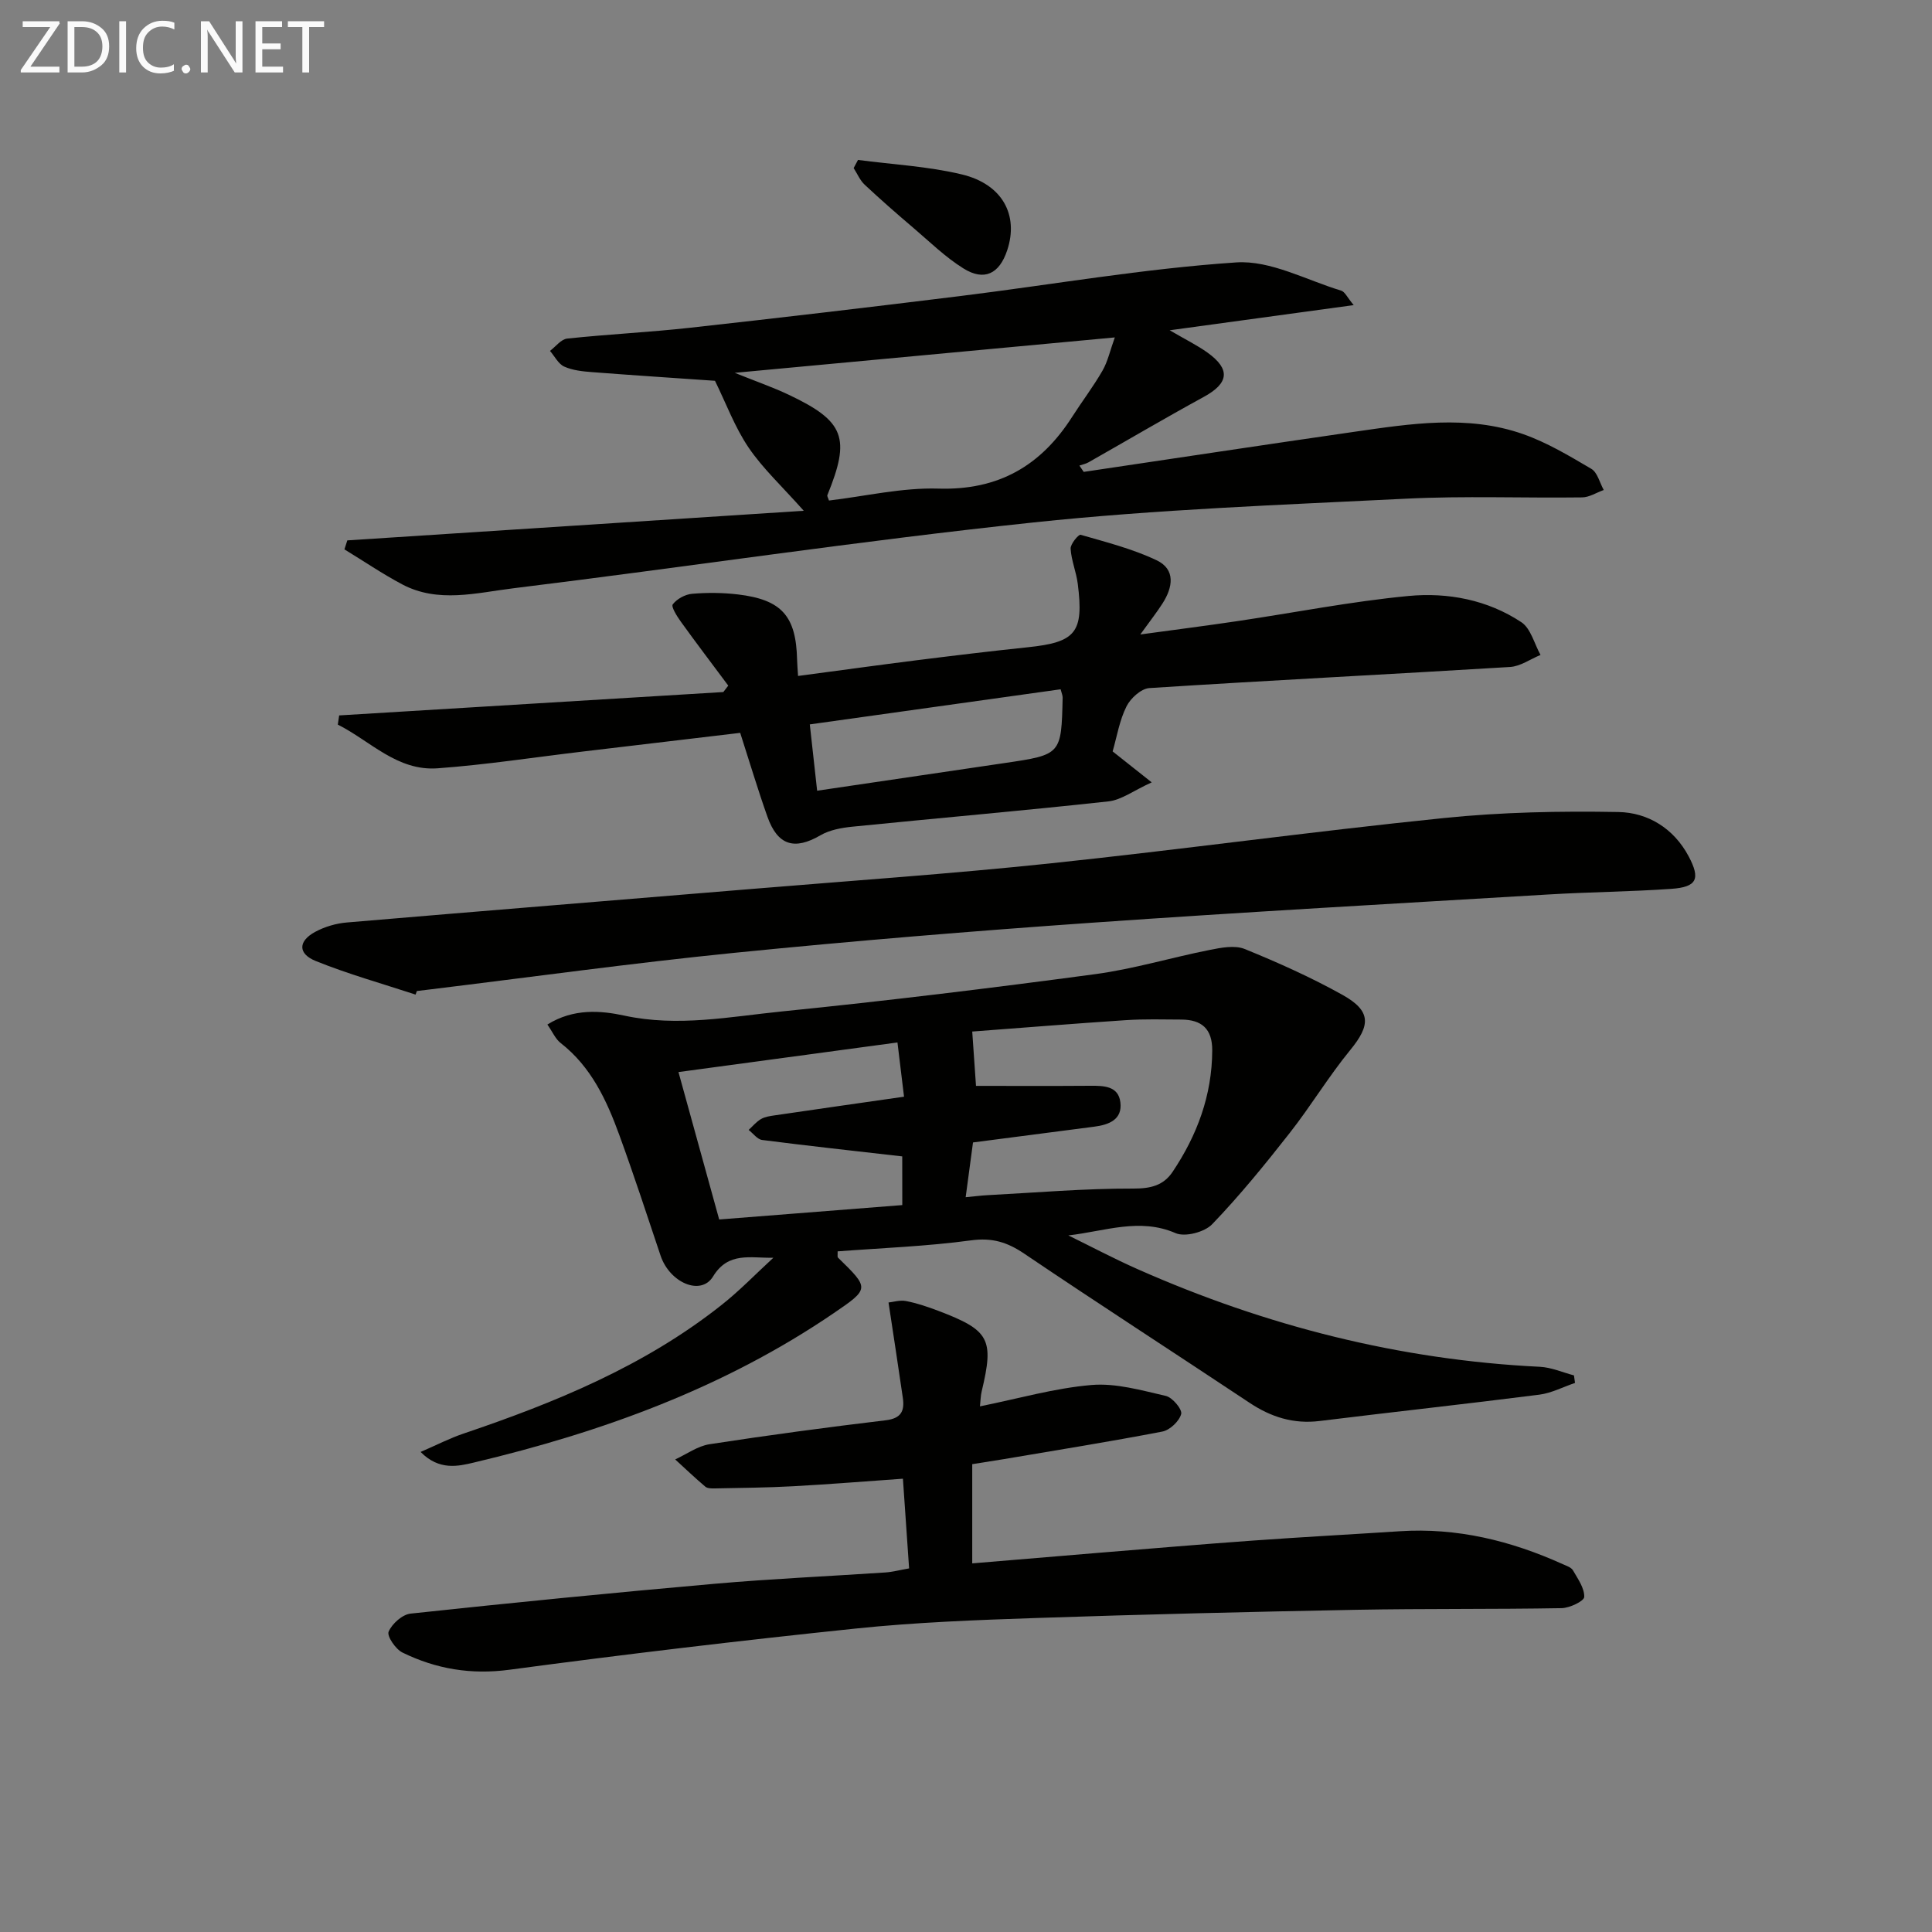
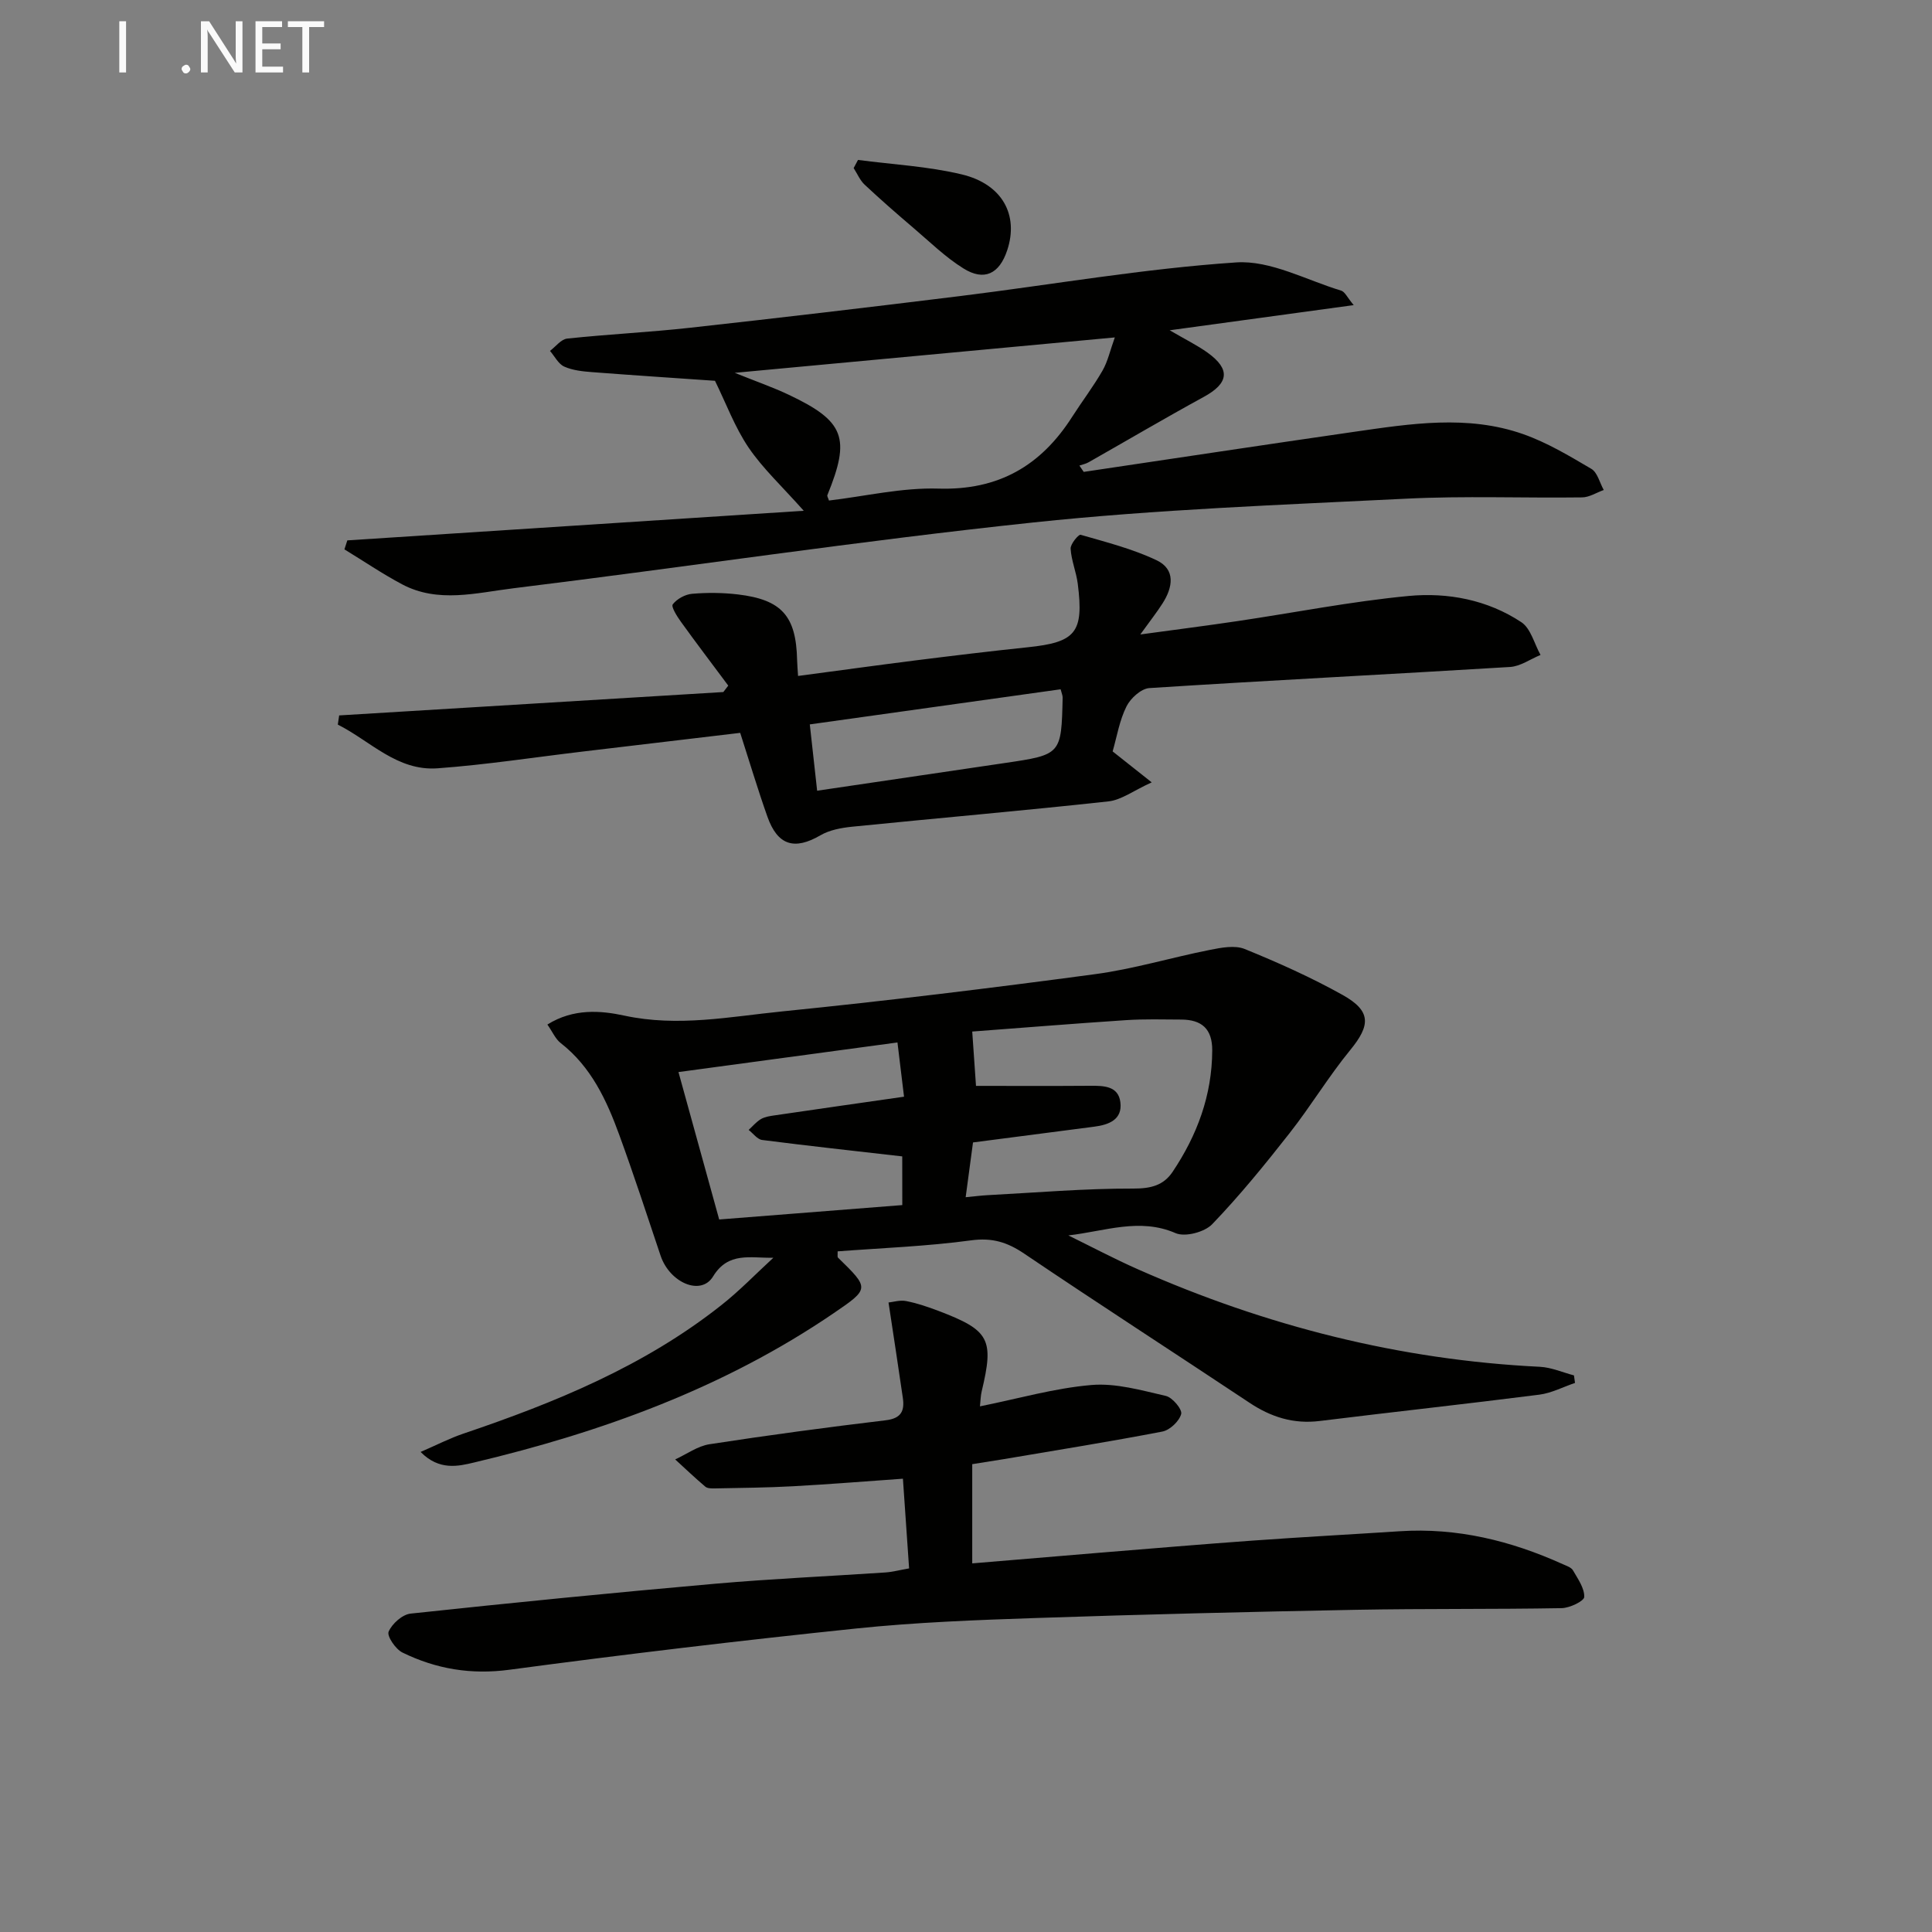
<svg xmlns="http://www.w3.org/2000/svg" enable-background="new 0 0 400 400" viewBox="0 0 400 400">
  <rect x="0" y="0" width="400" height="400" fill="#808080" stroke="none" />
  <path d="m160.12 260.4c-4.77.11-9.32-1.31-12.49 3.88-2.51 4.1-8.97 1.3-10.86-4.3-2.79-8.33-5.52-16.68-8.53-24.94-2.63-7.23-5.83-14.16-12.17-19.1-1.07-.83-1.66-2.28-2.74-3.82 5.42-3.39 11.1-2.89 15.92-1.85 11.1 2.4 21.88.22 32.7-.87 21.63-2.18 43.23-4.82 64.78-7.71 7.99-1.07 15.8-3.45 23.74-5.02 2.36-.47 5.17-1.02 7.23-.19 6.91 2.81 13.76 5.88 20.27 9.51 5.95 3.33 5.8 6.26 1.59 11.4-4.5 5.49-8.18 11.64-12.57 17.22-5.09 6.49-10.32 12.92-16.03 18.86-1.57 1.63-5.6 2.69-7.56 1.84-7.45-3.24-14.62-.4-22.21.47 4.78 2.34 9.49 4.84 14.35 6.99 26.53 11.75 54.21 18.79 83.27 20.21 2.38.12 4.71 1.16 7.06 1.78.07.52.15 1.04.22 1.56-2.46.83-4.86 2.1-7.38 2.43-15.14 1.93-30.33 3.58-45.48 5.45-5.43.67-10.09-.81-14.56-3.79-15.52-10.32-31.18-20.43-46.62-30.86-3.5-2.37-6.63-3.34-10.99-2.75-9.15 1.24-18.43 1.58-27.64 2.28.03.71-.08 1.15.08 1.3 6.52 6.36 6.57 6.41-.85 11.47-22.7 15.49-48.06 24.67-74.56 30.96-3.18.75-7.15 1.72-11.01-2.2 3.35-1.45 6.04-2.84 8.88-3.8 18.97-6.42 37.39-13.96 53.28-26.51 3.84-3.01 7.26-6.58 10.88-9.9zm39.81-12.53c1.91-.18 3.19-.35 4.48-.42 10.09-.53 20.17-1.4 30.26-1.37 3.62.01 6.22-.67 8.09-3.44 5.09-7.59 8.18-15.85 8.22-25.16.02-4.5-2.2-6.36-6.39-6.39-3.82-.02-7.66-.13-11.47.12-10.9.72-21.78 1.61-31.83 2.36.32 4.58.58 8.33.78 11.25 7.79 0 15.72.04 23.66-.02 2.79-.02 5.81.03 6.23 3.4.46 3.6-2.37 4.68-5.43 5.07-8.35 1.07-16.69 2.17-25.08 3.26-.47 3.58-.96 7.15-1.52 11.34zm-13.13-8.45c-9.94-1.14-19.48-2.18-29-3.4-1.01-.13-1.87-1.36-2.8-2.08.84-.77 1.59-1.69 2.55-2.25.83-.48 1.88-.63 2.86-.77 8.66-1.27 17.33-2.51 26.76-3.86-.44-3.66-.9-7.42-1.36-11.23-15.64 2.12-30.4 4.11-45.34 6.13 2.73 9.87 5.52 20 8.43 30.52 12.85-1.01 25.35-1.99 37.91-2.98-.01-3.76-.01-6.73-.01-10.08z" fill="#010100" />
  <path d="m242.17 68.38c3.34 1.95 5.72 3.11 7.84 4.63 4.81 3.46 4.4 6.34-.79 9.17-8.02 4.38-15.89 9.02-23.84 13.53-.58.33-1.26.46-1.9.68.3.44.59.88.89 1.31 18.65-2.77 37.29-5.6 55.95-8.29 11.69-1.68 23.5-3.58 35.03.47 4.95 1.74 9.57 4.51 14.12 7.19 1.27.75 1.73 2.88 2.57 4.38-1.5.53-2.99 1.52-4.5 1.53-12.16.16-24.34-.34-36.48.27-25.73 1.28-51.53 2.21-77.12 4.92-35.97 3.8-71.77 9.22-107.68 13.63-7.61.93-15.55 3.14-23.02-.83-4.1-2.18-7.96-4.81-11.93-7.23.2-.62.4-1.24.6-1.86 31.19-2.02 62.38-4.05 94.5-6.13-4.52-5.09-8.47-8.74-11.42-13.08-2.84-4.19-4.64-9.1-6.96-13.83-8.18-.57-16.79-1.13-25.39-1.79-1.97-.15-4.06-.36-5.82-1.15-1.22-.55-1.98-2.13-2.95-3.25 1.18-.89 2.3-2.42 3.57-2.55 8.43-.9 16.9-1.3 25.32-2.23 18.65-2.06 37.29-4.26 55.92-6.56 19.1-2.36 38.11-5.7 57.28-6.98 7.09-.47 14.49 3.66 21.71 5.84.77.23 1.26 1.4 2.6 3-12.83 1.76-24.85 3.4-38.1 5.21zm-90.05 8.81c4.52 1.82 7.96 3.01 11.22 4.56 11.53 5.47 12.8 8.9 7.96 20.76-.09.22.16.57.33 1.12 7.53-.89 15.12-2.7 22.66-2.47 12.44.38 21.22-4.73 27.69-14.86 2.06-3.22 4.39-6.27 6.29-9.58 1.09-1.9 1.56-4.15 2.54-6.86-26.4 2.46-51.94 4.84-78.69 7.33z" fill="#010100" />
  <path d="m201.29 303.14v20.54c8.95-.75 17.65-1.49 26.34-2.2 10.59-.86 21.18-1.76 31.78-2.52 10.11-.73 20.24-1.27 30.36-1.93 11.89-.78 23.06 1.96 33.8 6.82.75.34 1.74.65 2.1 1.28 1.01 1.75 2.39 3.69 2.33 5.5-.03.86-3.01 2.29-4.67 2.32-14.15.25-28.31.08-42.46.34-22.12.42-44.23.95-66.34 1.7-12.46.42-24.95.89-37.34 2.18-23.94 2.49-47.85 5.34-71.7 8.53-7.96 1.07-15.2-.15-22.17-3.56-1.42-.7-3.25-3.4-2.86-4.32.7-1.64 2.84-3.56 4.55-3.74 20.98-2.25 41.97-4.33 62.99-6.18 11.75-1.03 23.55-1.55 35.32-2.34 1.46-.1 2.9-.49 4.9-.84-.42-6.05-.83-11.97-1.28-18.57-7.69.54-15.19 1.15-22.7 1.56-5.42.3-10.85.34-16.28.45-.65.01-1.5.01-1.93-.36-2.14-1.81-4.17-3.75-6.24-5.64 2.37-1.09 4.64-2.77 7.12-3.15 12.13-1.87 24.3-3.5 36.49-4.96 3.22-.39 3.91-1.97 3.52-4.65-.92-6.36-1.9-12.71-2.96-19.73.95-.1 2.36-.55 3.64-.3 2.27.44 4.49 1.2 6.66 2.02 10.64 4.04 11.58 5.85 8.98 16.71-.22.92-.22 1.9-.35 3.07 7.91-1.59 15.43-3.77 23.09-4.42 5.05-.43 10.33 1.1 15.39 2.26 1.37.31 3.44 2.79 3.18 3.75-.4 1.49-2.34 3.33-3.9 3.63-10.9 2.1-21.88 3.85-32.83 5.71-2.13.34-4.24.67-6.53 1.04z" fill="#010100" />
  <path d="m230.36 155.57c2.37 1.88 4.64 3.68 8.09 6.41-3.76 1.7-6.27 3.65-8.97 3.94-17.66 1.93-35.37 3.46-53.04 5.24-2.24.23-4.68.67-6.58 1.78-5.36 3.12-8.86 2.13-10.98-3.87-1.99-5.61-3.69-11.32-5.63-17.34-10.84 1.29-21.67 2.57-32.51 3.86-10.04 1.19-20.06 2.74-30.14 3.48-8.38.61-13.93-5.67-20.66-9.05.09-.63.19-1.27.28-1.9 26.51-1.61 53.03-3.23 79.54-4.84.34-.44.68-.89 1.02-1.33-3.28-4.41-6.61-8.78-9.82-13.24-.8-1.11-2.05-3.1-1.67-3.59.86-1.12 2.56-2.06 4-2.18 3.14-.27 6.35-.24 9.48.13 9.09 1.08 12.06 4.48 12.26 13.56.02.97.12 1.93.2 3.32 8.31-1.1 16.3-2.21 24.3-3.22 7.74-.97 15.49-1.91 23.25-2.72 9.96-1.04 11.64-3.03 10.36-13.14-.31-2.45-1.33-4.82-1.48-7.26-.06-.97 1.65-3.01 2.07-2.89 5.31 1.53 10.74 2.91 15.7 5.26 4.03 1.9 3.39 5.63 1.26 8.95-1.14 1.79-2.46 3.46-4.6 6.43 7.55-1.03 13.82-1.83 20.07-2.76 11.82-1.75 23.58-4.08 35.46-5.21 8.13-.77 16.36.79 23.36 5.43 1.96 1.3 2.68 4.47 3.97 6.78-2.1.86-4.17 2.36-6.31 2.49-24.89 1.52-49.8 2.77-74.68 4.37-1.7.11-3.9 2.11-4.73 3.79-1.45 2.88-1.98 6.22-2.87 9.32zm-61.18 8.14c13.5-1.99 26.13-3.86 38.75-5.72 11.81-1.74 11.81-1.75 12.08-13.55.01-.44-.2-.88-.42-1.73-17.25 2.41-34.4 4.81-51.93 7.27.53 4.81.98 8.87 1.52 13.73z" fill="#010100" />
-   <path d="m86.04 205.92c-6.9-2.27-13.92-4.23-20.64-6.94-3.76-1.51-3.69-4.13-.14-6.05 1.96-1.06 4.31-1.75 6.54-1.94 27.97-2.38 55.96-4.63 83.94-6.95 20.53-1.7 41.09-3.12 61.57-5.27 27.23-2.87 54.36-6.62 81.6-9.4 11.98-1.23 24.12-1.47 36.17-1.25 6.09.11 11.46 3.38 14.54 9.18 2.49 4.69 1.71 6.36-3.62 6.73-8.45.59-16.94.65-25.4 1.16-31.52 1.88-63.04 3.64-94.53 5.85-24.69 1.73-49.38 3.76-74.01 6.23-21.13 2.12-42.18 5.04-63.27 7.61-.82.1-1.65.2-2.48.3-.1.25-.19.49-.27.74z" fill="#010100" />
  <path d="m177.64 33.11c7.17.95 14.49 1.32 21.49 3 8.43 2.02 11.82 8.44 9.4 15.71-1.62 4.88-4.75 6.45-9.07 3.75-3.76-2.34-6.99-5.53-10.39-8.42-3.41-2.9-6.78-5.85-10.05-8.91-.98-.92-1.53-2.28-2.28-3.44.3-.56.6-1.12.9-1.69z" fill="#010100" />
  <g fill="#fafafa">
-     <path d="m12.4 4.8-6.1 9h6v1.2h-8v-.5l6.1-8.9h-5.7v-1.2h7.6v.4z" />
-     <path d="m14 15v-10.6h3c1.6 0 2.9.5 4 1.4s1.6 2.2 1.6 3.8-.5 3-1.6 3.9-2.4 1.5-4 1.5zm1.4-9.4v8.2h1.6c1.3 0 2.4-.4 3.1-1.1s1.1-1.8 1.1-3.1-.4-2.3-1.2-3-1.8-1-3.1-1z" />
    <path d="m26.1 4.4v10.6h-1.4v-10.6z" />
-     <path d="m36.1 14.6c-.8.4-1.8.6-2.9.6-1.5 0-2.7-.5-3.6-1.4s-1.4-2.2-1.4-3.8c0-1.7.5-3.1 1.5-4.1s2.3-1.6 3.9-1.6c1 0 1.8.1 2.5.4v1.4c-.8-.4-1.6-.6-2.5-.6-1.2 0-2.1.4-2.9 1.2s-1.1 1.8-1.1 3.2c0 1.3.3 2.3 1 3s1.6 1.1 2.7 1.1c1 0 2-.2 2.7-.7v1.3z" />
    <path d="m37.6 14.3c0-.2.1-.5.3-.6s.4-.3.6-.3c.3 0 .5.1.6.3s.3.4.3.6-.1.4-.3.6-.4.3-.6.3c-.3 0-.5-.1-.6-.3s-.3-.4-.3-.6z" />
    <path d="m50.2 15h-1.6l-5.3-8.2c-.2-.2-.3-.5-.4-.7 0 .2.1.7.1 1.5v7.4h-1.4v-10.6h1.7l5.2 8.1c.2.4.4.6.4.7 0-.3-.1-.8-.1-1.5v-7.3h1.4z" />
    <path d="m58.6 15h-5.7v-10.6h5.5v1.2h-4.1v3.4h3.8v1.2h-3.8v3.6h4.3z" />
    <path d="m67.1 5.6h-3.1v9.4h-1.4v-9.4h-3v-1.2h7.5z" />
  </g>
</svg>